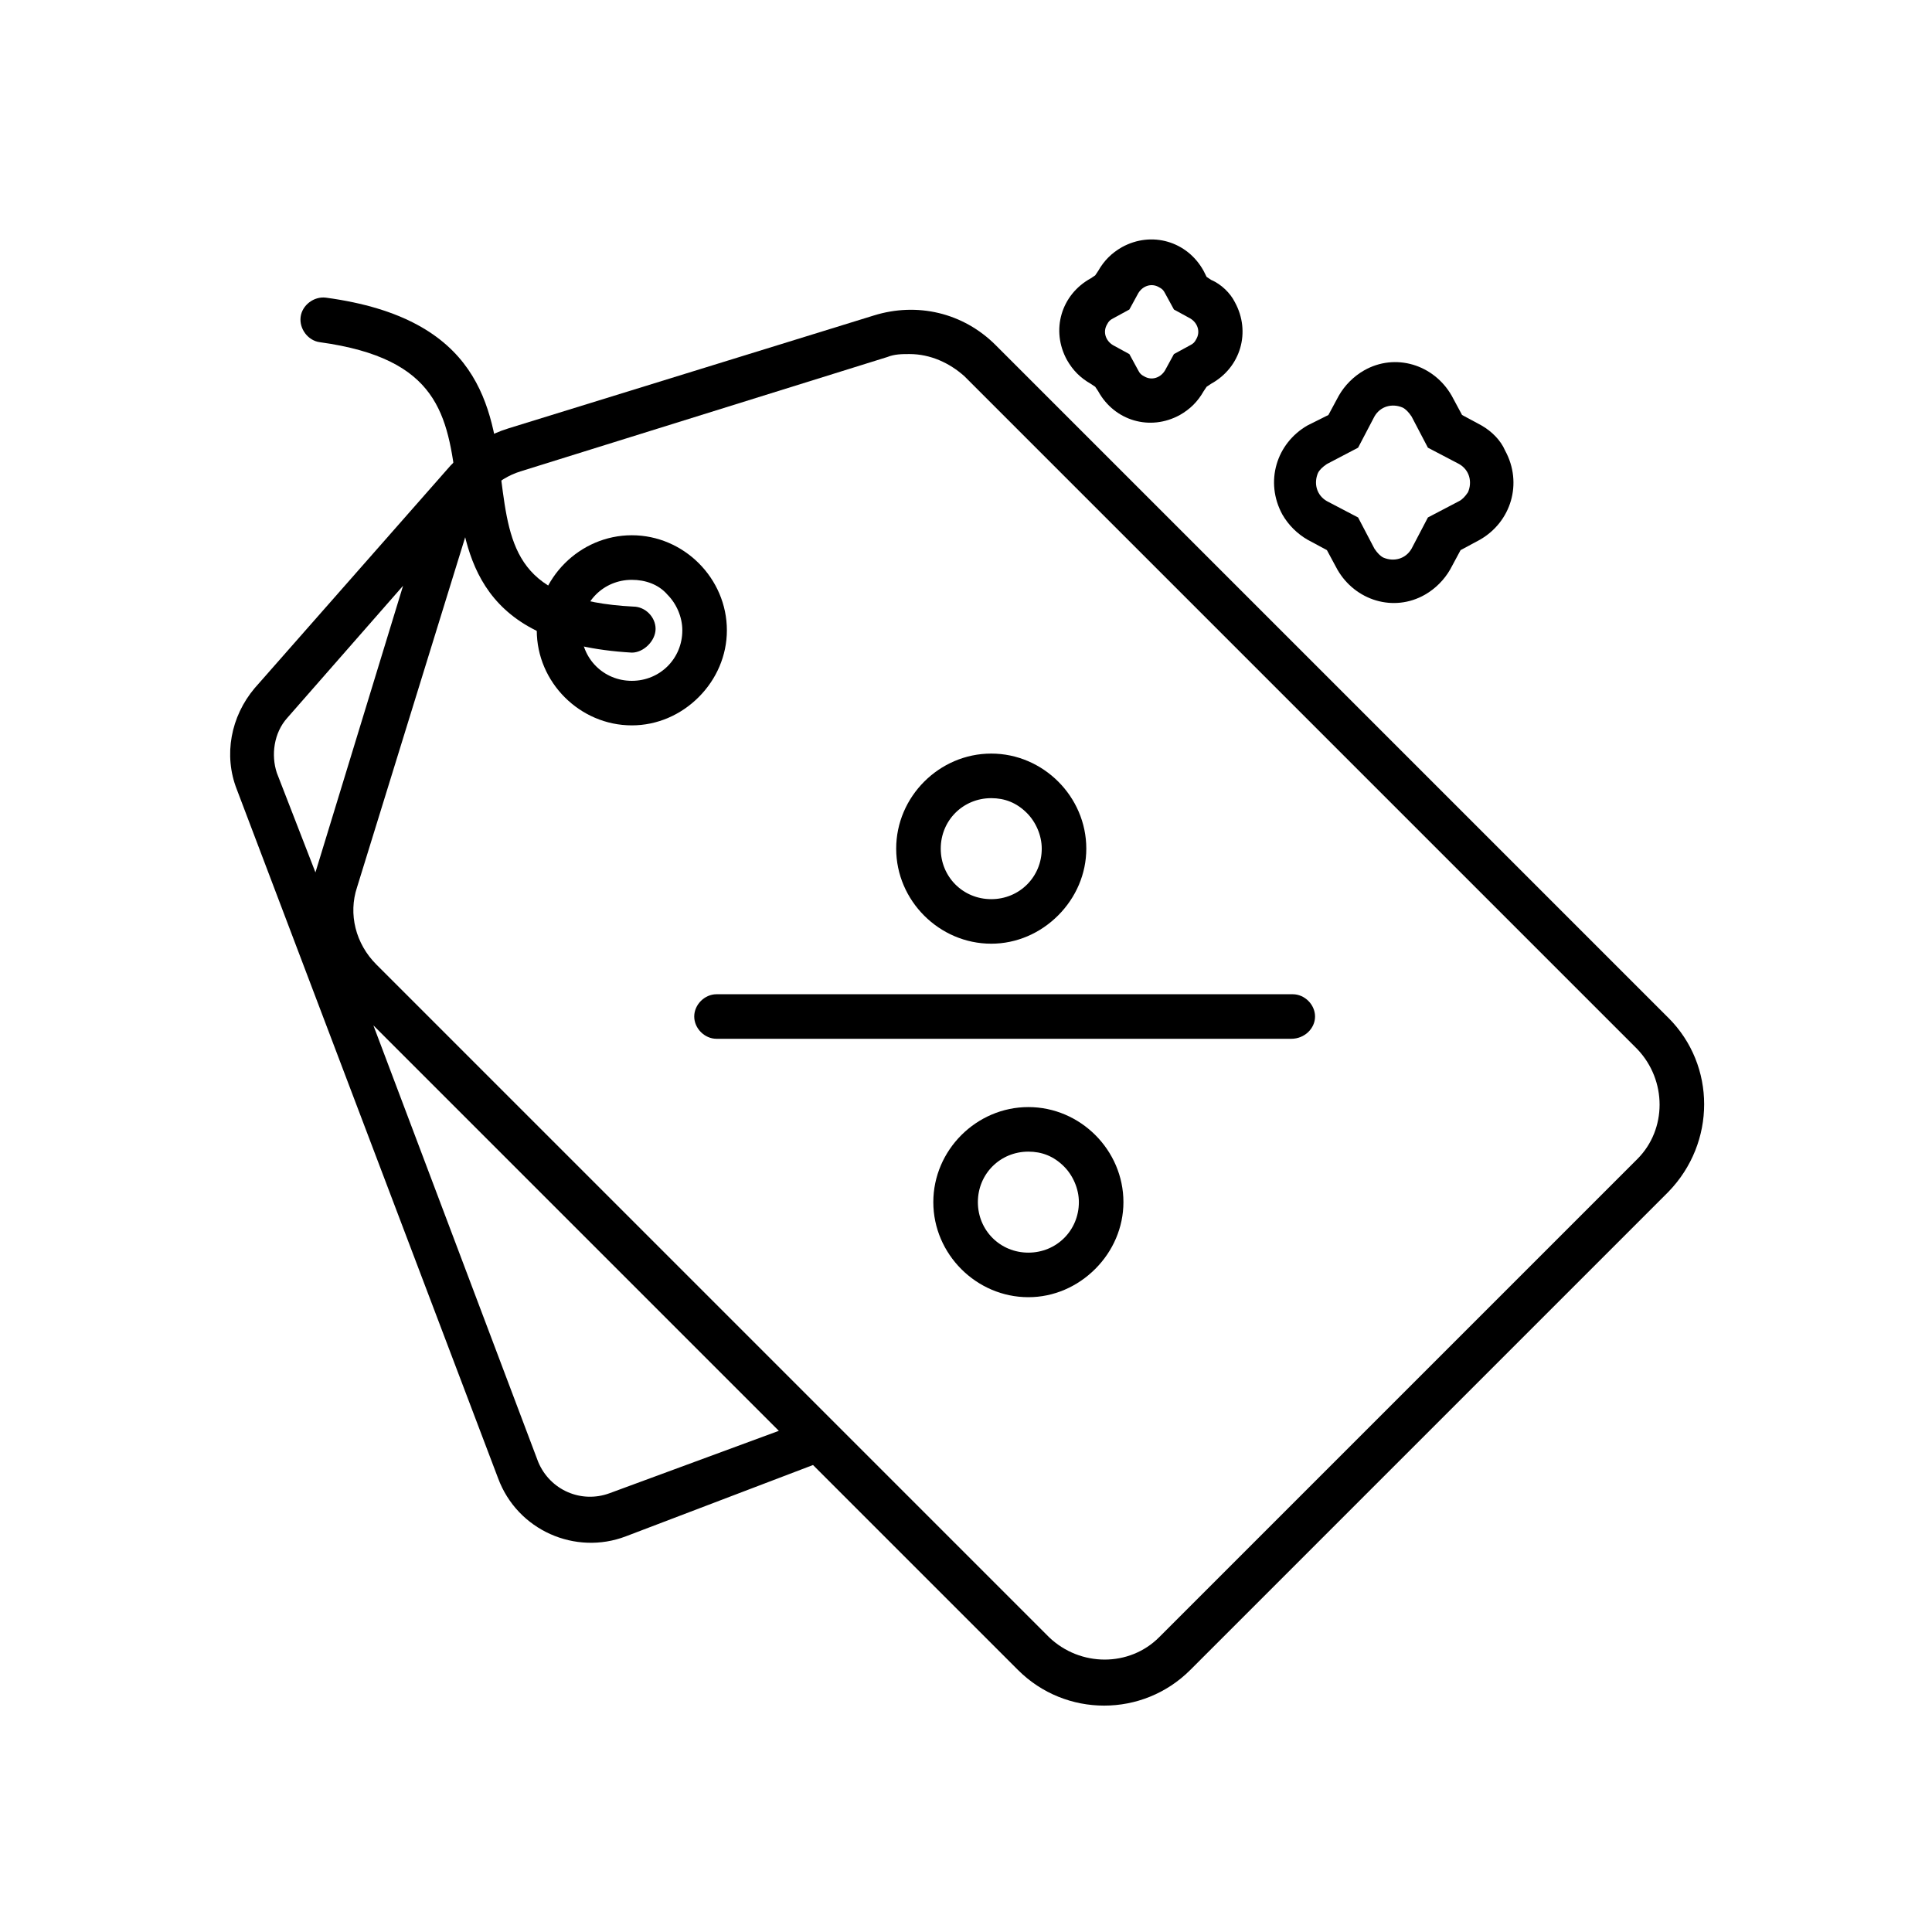
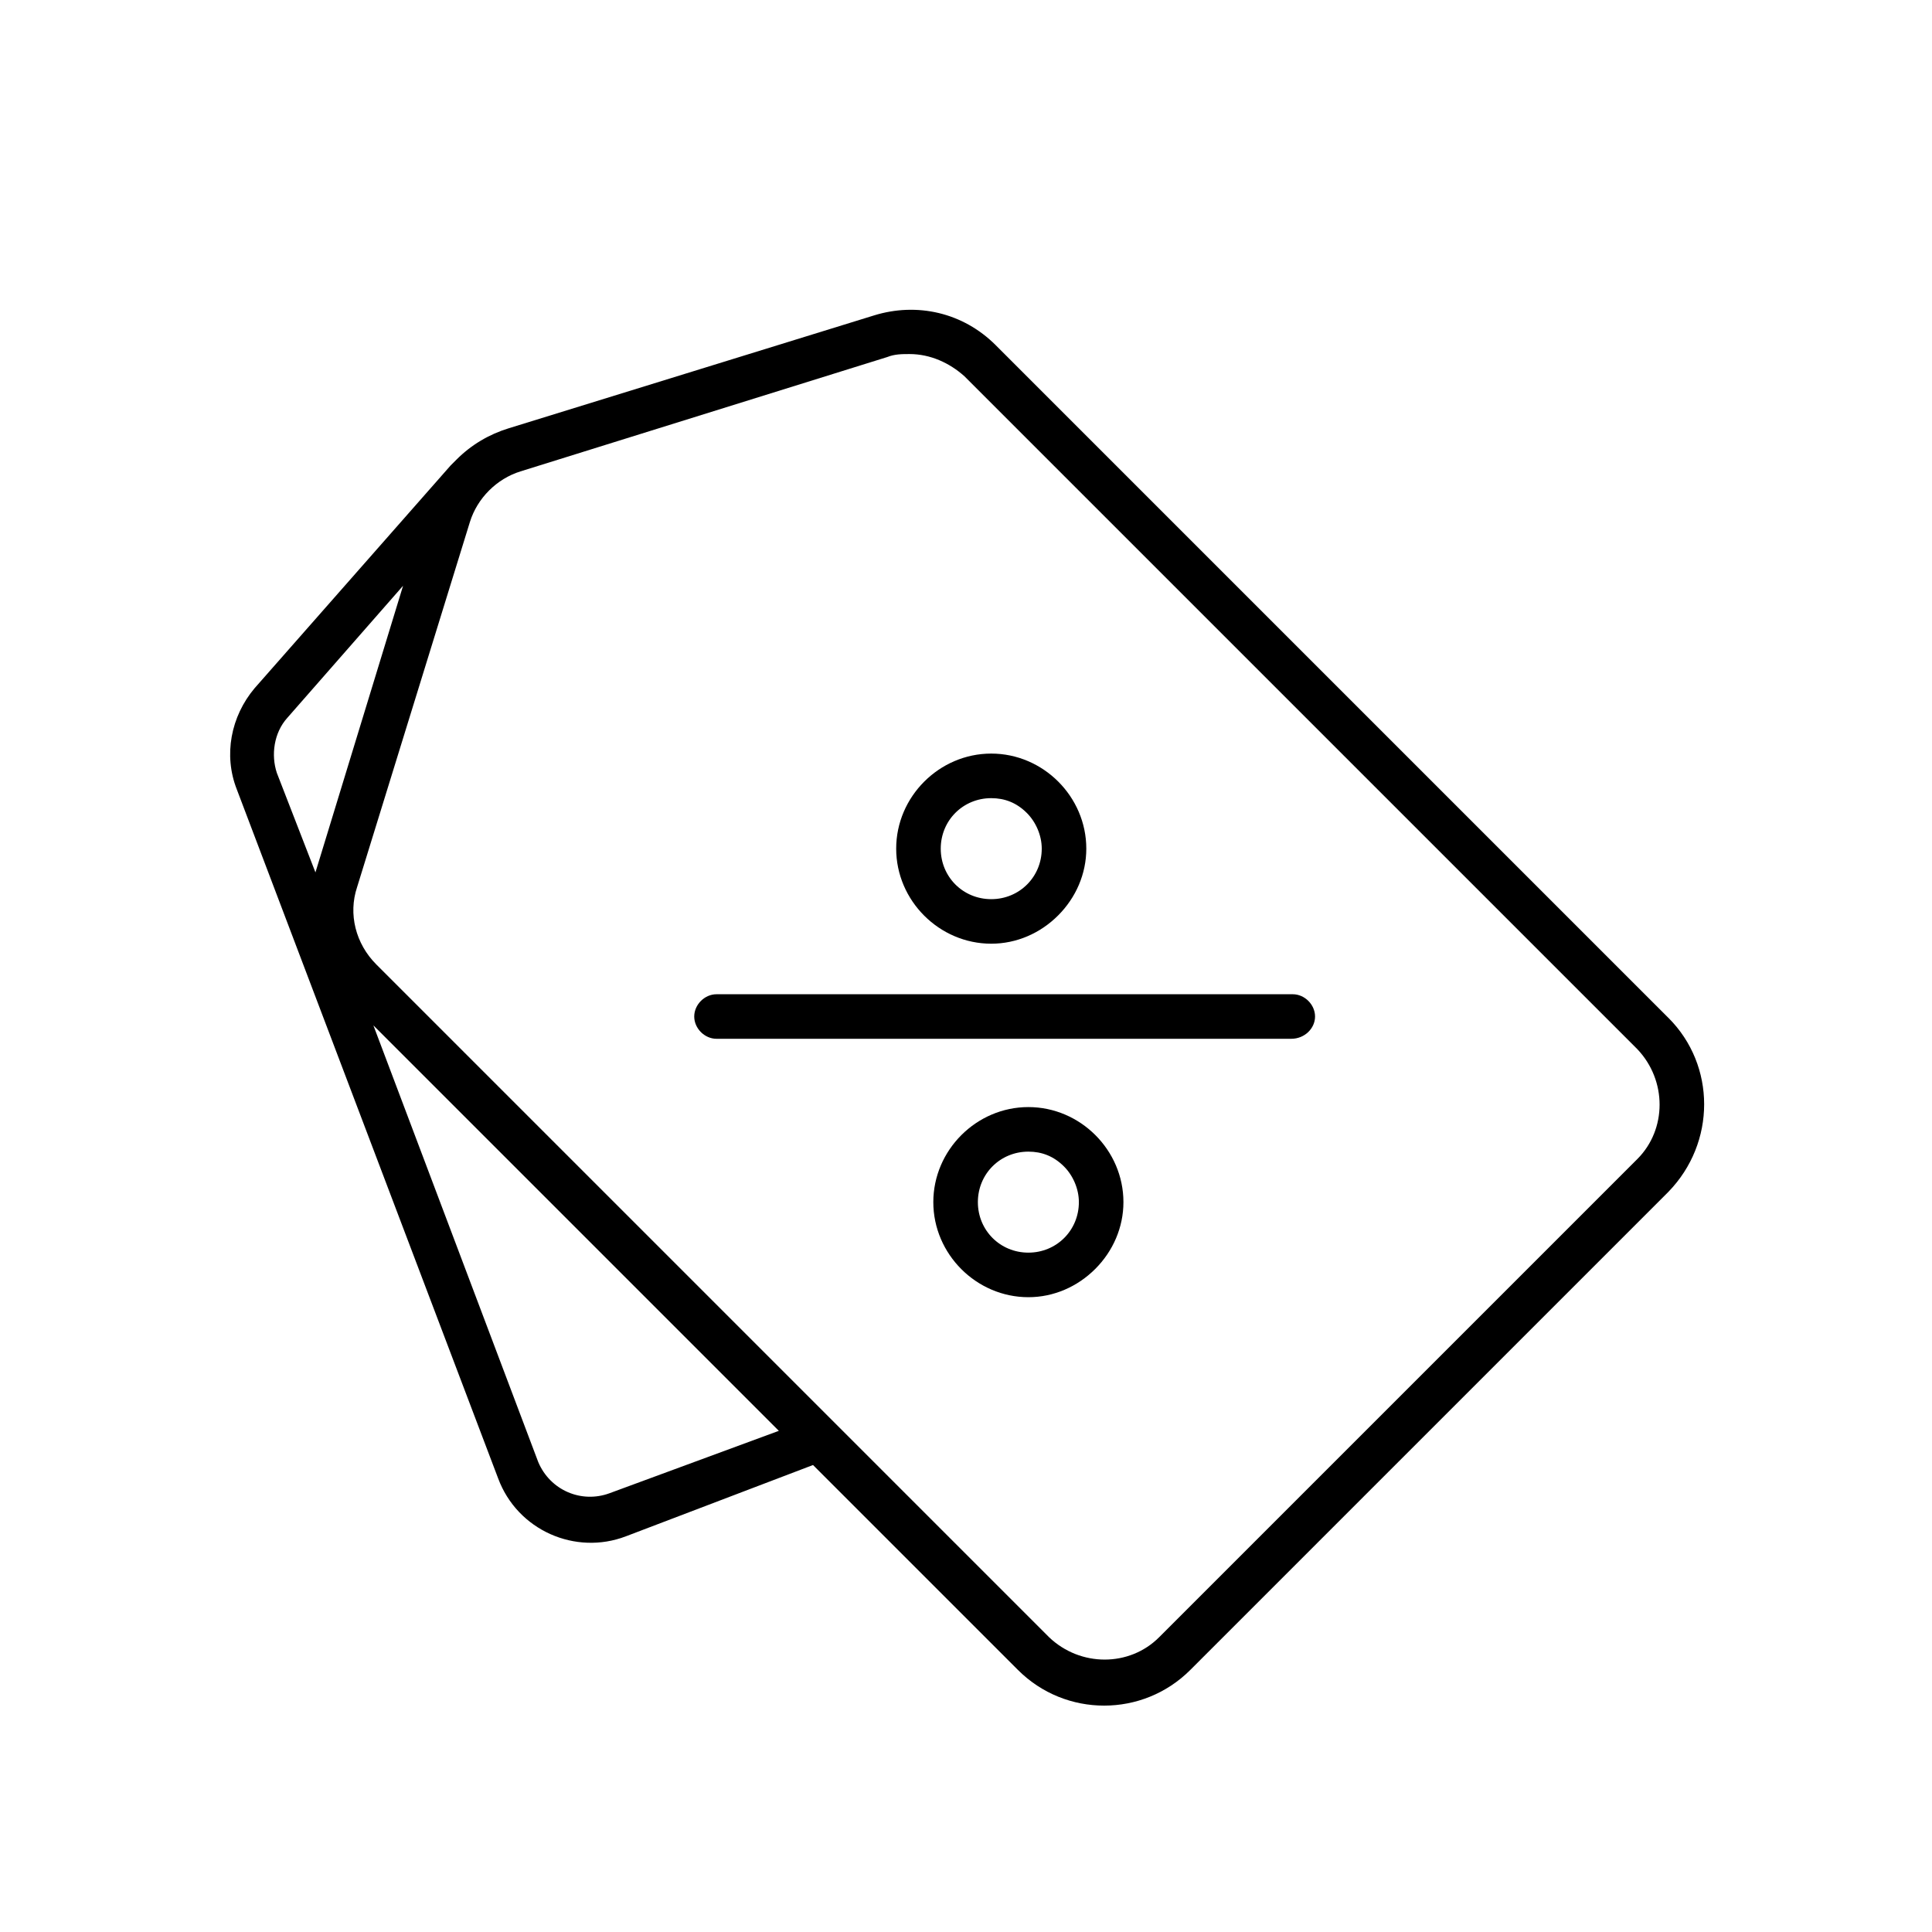
<svg xmlns="http://www.w3.org/2000/svg" fill="#000000" width="800px" height="800px" version="1.1" viewBox="144 144 512 512">
  <g>
    <path d="m586.17 413.77-178.3-178.3c-8.66-8.66-20.859-11.414-32.273-7.871l-96.824 29.914c-5.117 1.574-9.84 4.328-13.777 8.266-0.395 0.395-1.18 1.18-1.574 1.574l-51.957 59.039c-6.297 7.477-8.266 17.711-4.723 26.766l69.273 182.63c5.117 13.777 20.469 20.469 33.852 15.352l49.594-18.895 54.316 54.316c12.594 12.594 33.062 12.594 45.656 0l126.74-126.74c12.594-12.992 12.594-33.457 0-46.055zm-366.05-79.508 30.699-35.031-23.223 75.965-10.23-26.367c-1.574-4.727-0.785-10.629 2.754-14.566zm85.414 205.46c-7.477 2.754-15.742-0.789-18.895-8.266l-43.688-115.72 107.45 107.45zm272.37-88.559-126.74 126.74c-7.871 7.871-20.859 7.871-29.125 0l-178.3-178.3c-5.512-5.512-7.477-13.383-5.117-20.469l29.914-96.824c1.969-6.297 7.086-11.414 13.383-13.383l97.219-30.309c1.969-0.789 3.938-0.789 5.902-0.789 5.512 0 10.629 2.363 14.562 5.902l178.3 178.3c7.875 8.27 7.875 21.258 0.004 29.133z" />
    <path d="m486.2 419.29h-152.32c-3.148 0-5.902-2.754-5.902-5.902 0-3.148 2.754-5.902 5.902-5.902h152.72c3.148 0 5.902 2.754 5.902 5.902 0 3.148-2.758 5.902-6.301 5.902z" />
    <path d="m406.69 394.09c-13.777 0-25.191-11.414-25.191-25.191s11.414-25.191 25.191-25.191 25.191 11.414 25.191 25.191c0 6.691-2.754 12.988-7.477 17.711-4.727 4.727-11.023 7.481-17.715 7.481zm0-38.57c-7.477 0-13.383 5.902-13.383 13.383 0 7.477 5.902 13.383 13.383 13.383 7.477 0 13.383-5.902 13.383-13.383 0-3.543-1.574-7.086-3.938-9.445-2.754-2.758-5.906-3.938-9.445-3.938z" />
-     <path d="m311.44 336.23c-13.777 0-25.191-11.414-25.191-25.191 0-13.777 11.414-25.191 25.191-25.191s25.191 11.414 25.191 25.191c0 6.691-2.754 12.988-7.477 17.711-4.727 4.727-11.023 7.481-17.715 7.481zm0-38.57c-7.477 0-13.383 5.902-13.383 13.383 0 7.477 5.902 13.383 13.383 13.383 7.477 0 13.383-5.902 13.383-13.383 0-3.543-1.574-7.086-3.938-9.445-2.359-2.758-5.902-3.938-9.445-3.938z" />
    <path d="m416.53 487.77c-13.777 0-25.191-11.414-25.191-25.191 0-13.777 11.414-25.191 25.191-25.191s25.191 11.414 25.191 25.191c0 6.691-2.754 12.988-7.477 17.711-4.727 4.723-11.023 7.481-17.715 7.481zm0-38.574c-7.477 0-13.383 5.902-13.383 13.383 0 7.477 5.902 13.383 13.383 13.383 7.477 0 13.383-5.902 13.383-13.383 0-3.543-1.574-7.086-3.938-9.445-2.754-2.758-5.906-3.938-9.445-3.938z" />
-     <path d="m311.44 316.95c-40.934-2.363-44.082-25.586-46.445-44.082-2.363-18.895-4.723-33.852-36.211-38.18-3.148-0.395-5.512-3.543-5.117-6.691 0.395-3.148 3.543-5.512 6.691-5.117 40.934 5.512 44.082 29.125 46.445 48.02 2.363 18.5 4.328 32.273 35.031 33.852 3.148 0 5.902 2.754 5.902 5.902 0 3.148-3.148 6.297-6.297 6.297z" />
-     <path d="m464.94 218.16-1.18-0.789-0.785-1.574c-4.328-7.871-13.777-10.629-21.648-6.297-2.754 1.574-4.723 3.543-6.297 6.297l-0.789 1.18-1.18 0.789c-7.871 4.328-10.629 13.777-6.297 21.648 1.574 2.754 3.543 4.723 6.297 6.297l1.18 0.789 0.789 1.18c4.328 7.871 13.777 10.629 21.648 6.297 2.754-1.574 4.723-3.543 6.297-6.297l0.789-1.18 1.18-0.789c7.871-4.328 10.629-13.777 6.297-21.648-1.184-2.363-3.543-4.723-6.301-5.902zm-5.508 17.316-4.332 2.363-2.363 4.328c-1.18 1.969-3.543 2.754-5.512 1.574-0.789-0.395-1.18-0.789-1.574-1.574l-2.359-4.328-4.328-2.363c-1.969-1.18-2.754-3.543-1.574-5.512 0.395-0.789 0.789-1.18 1.574-1.574l4.328-2.363 2.363-4.328c1.18-1.969 3.543-2.754 5.512-1.574 0.789 0.395 1.18 0.789 1.574 1.574l2.363 4.328 4.328 2.363c1.969 1.18 2.754 3.543 1.574 5.512-0.395 0.789-0.789 1.18-1.574 1.574z" />
-     <path d="m536.58 256.73-5.117-2.754-2.754-5.117c-4.723-8.266-14.957-11.414-23.223-6.691-2.754 1.574-5.117 3.938-6.691 6.691l-2.754 5.117-5.512 2.754c-8.266 4.723-11.414 14.957-6.691 23.617 1.574 2.754 3.938 5.117 6.691 6.691l5.117 2.754 2.754 5.117c4.723 8.266 14.957 11.414 23.223 6.691 2.754-1.574 5.117-3.938 6.691-6.691l2.754-5.117 5.117-2.754c8.266-4.723 11.414-14.957 6.691-23.617-1.18-2.754-3.543-5.117-6.297-6.691zm-5.902 20.074-8.266 4.328-4.332 8.27c-1.574 2.754-4.723 3.543-7.477 2.363-0.789-0.395-1.574-1.18-2.363-2.363l-4.328-8.266-8.266-4.328c-2.754-1.574-3.543-4.723-2.363-7.477 0.395-0.789 1.18-1.574 2.363-2.363l8.266-4.328 4.328-8.266c1.574-2.754 4.723-3.543 7.477-2.363 0.789 0.395 1.574 1.18 2.363 2.363l4.328 8.266 8.266 4.328c2.754 1.574 3.543 4.723 2.363 7.477-0.785 1.18-1.574 1.965-2.359 2.359z" />
  </g>
</svg>